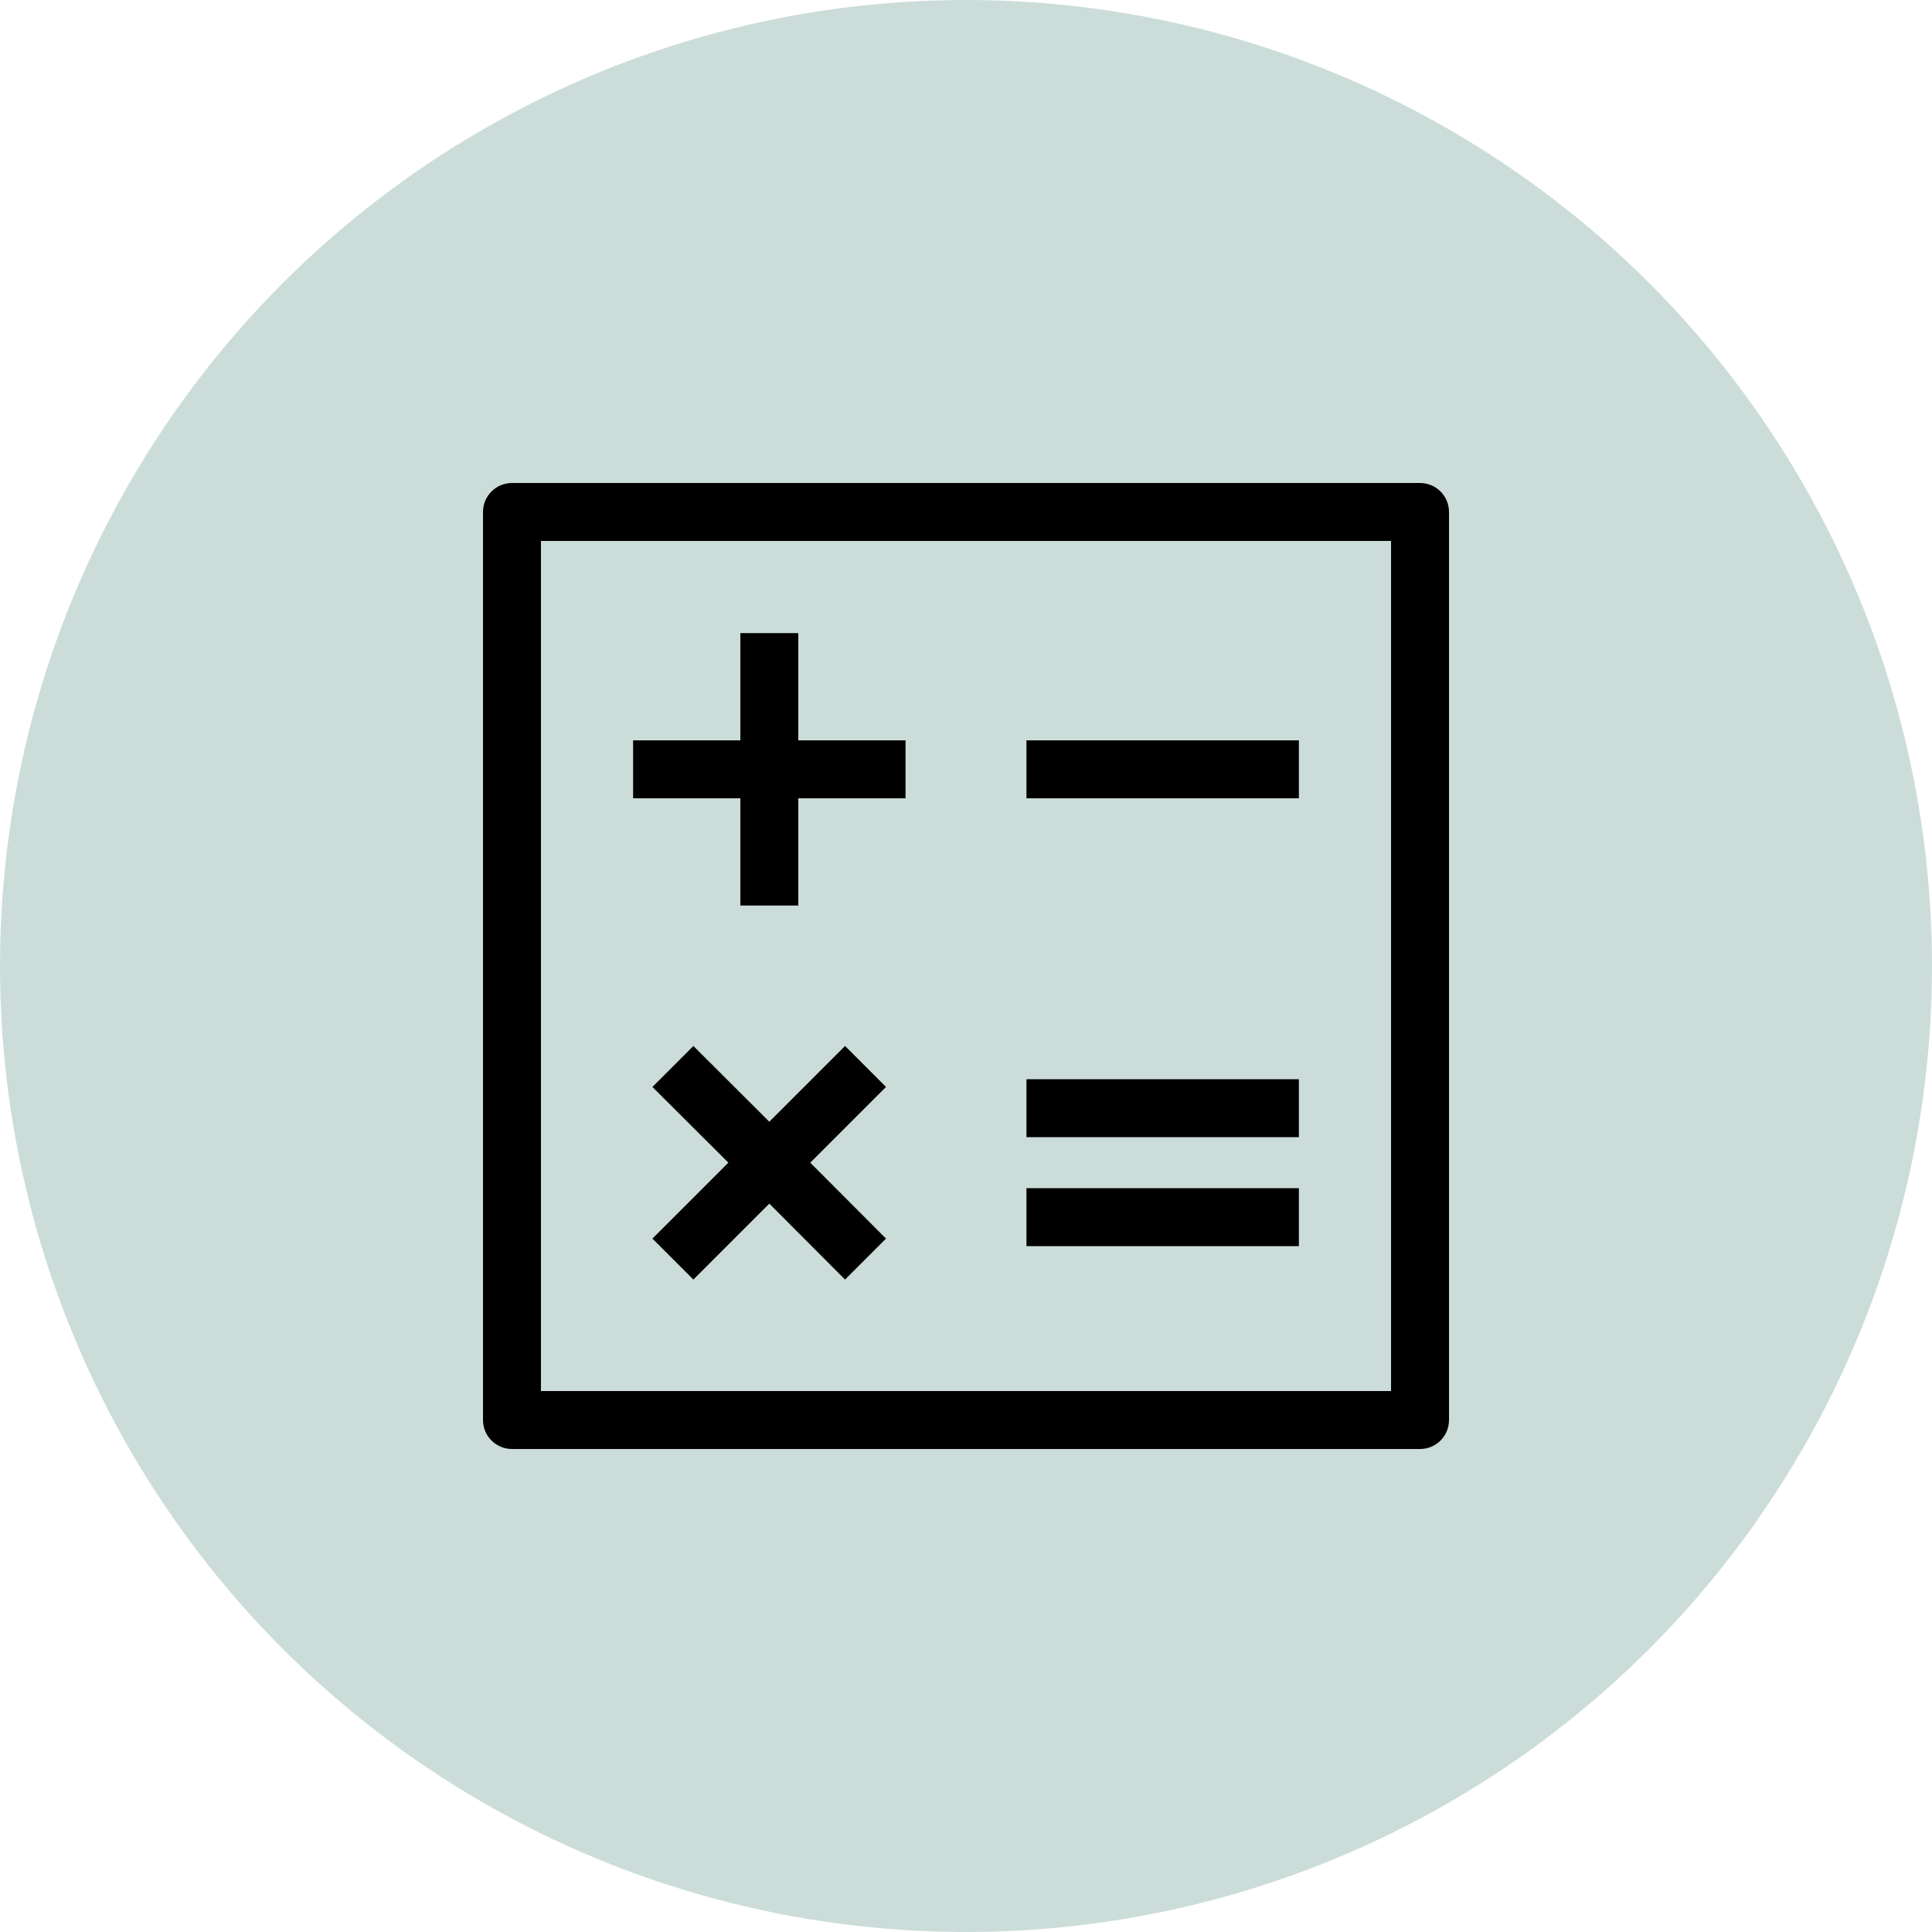
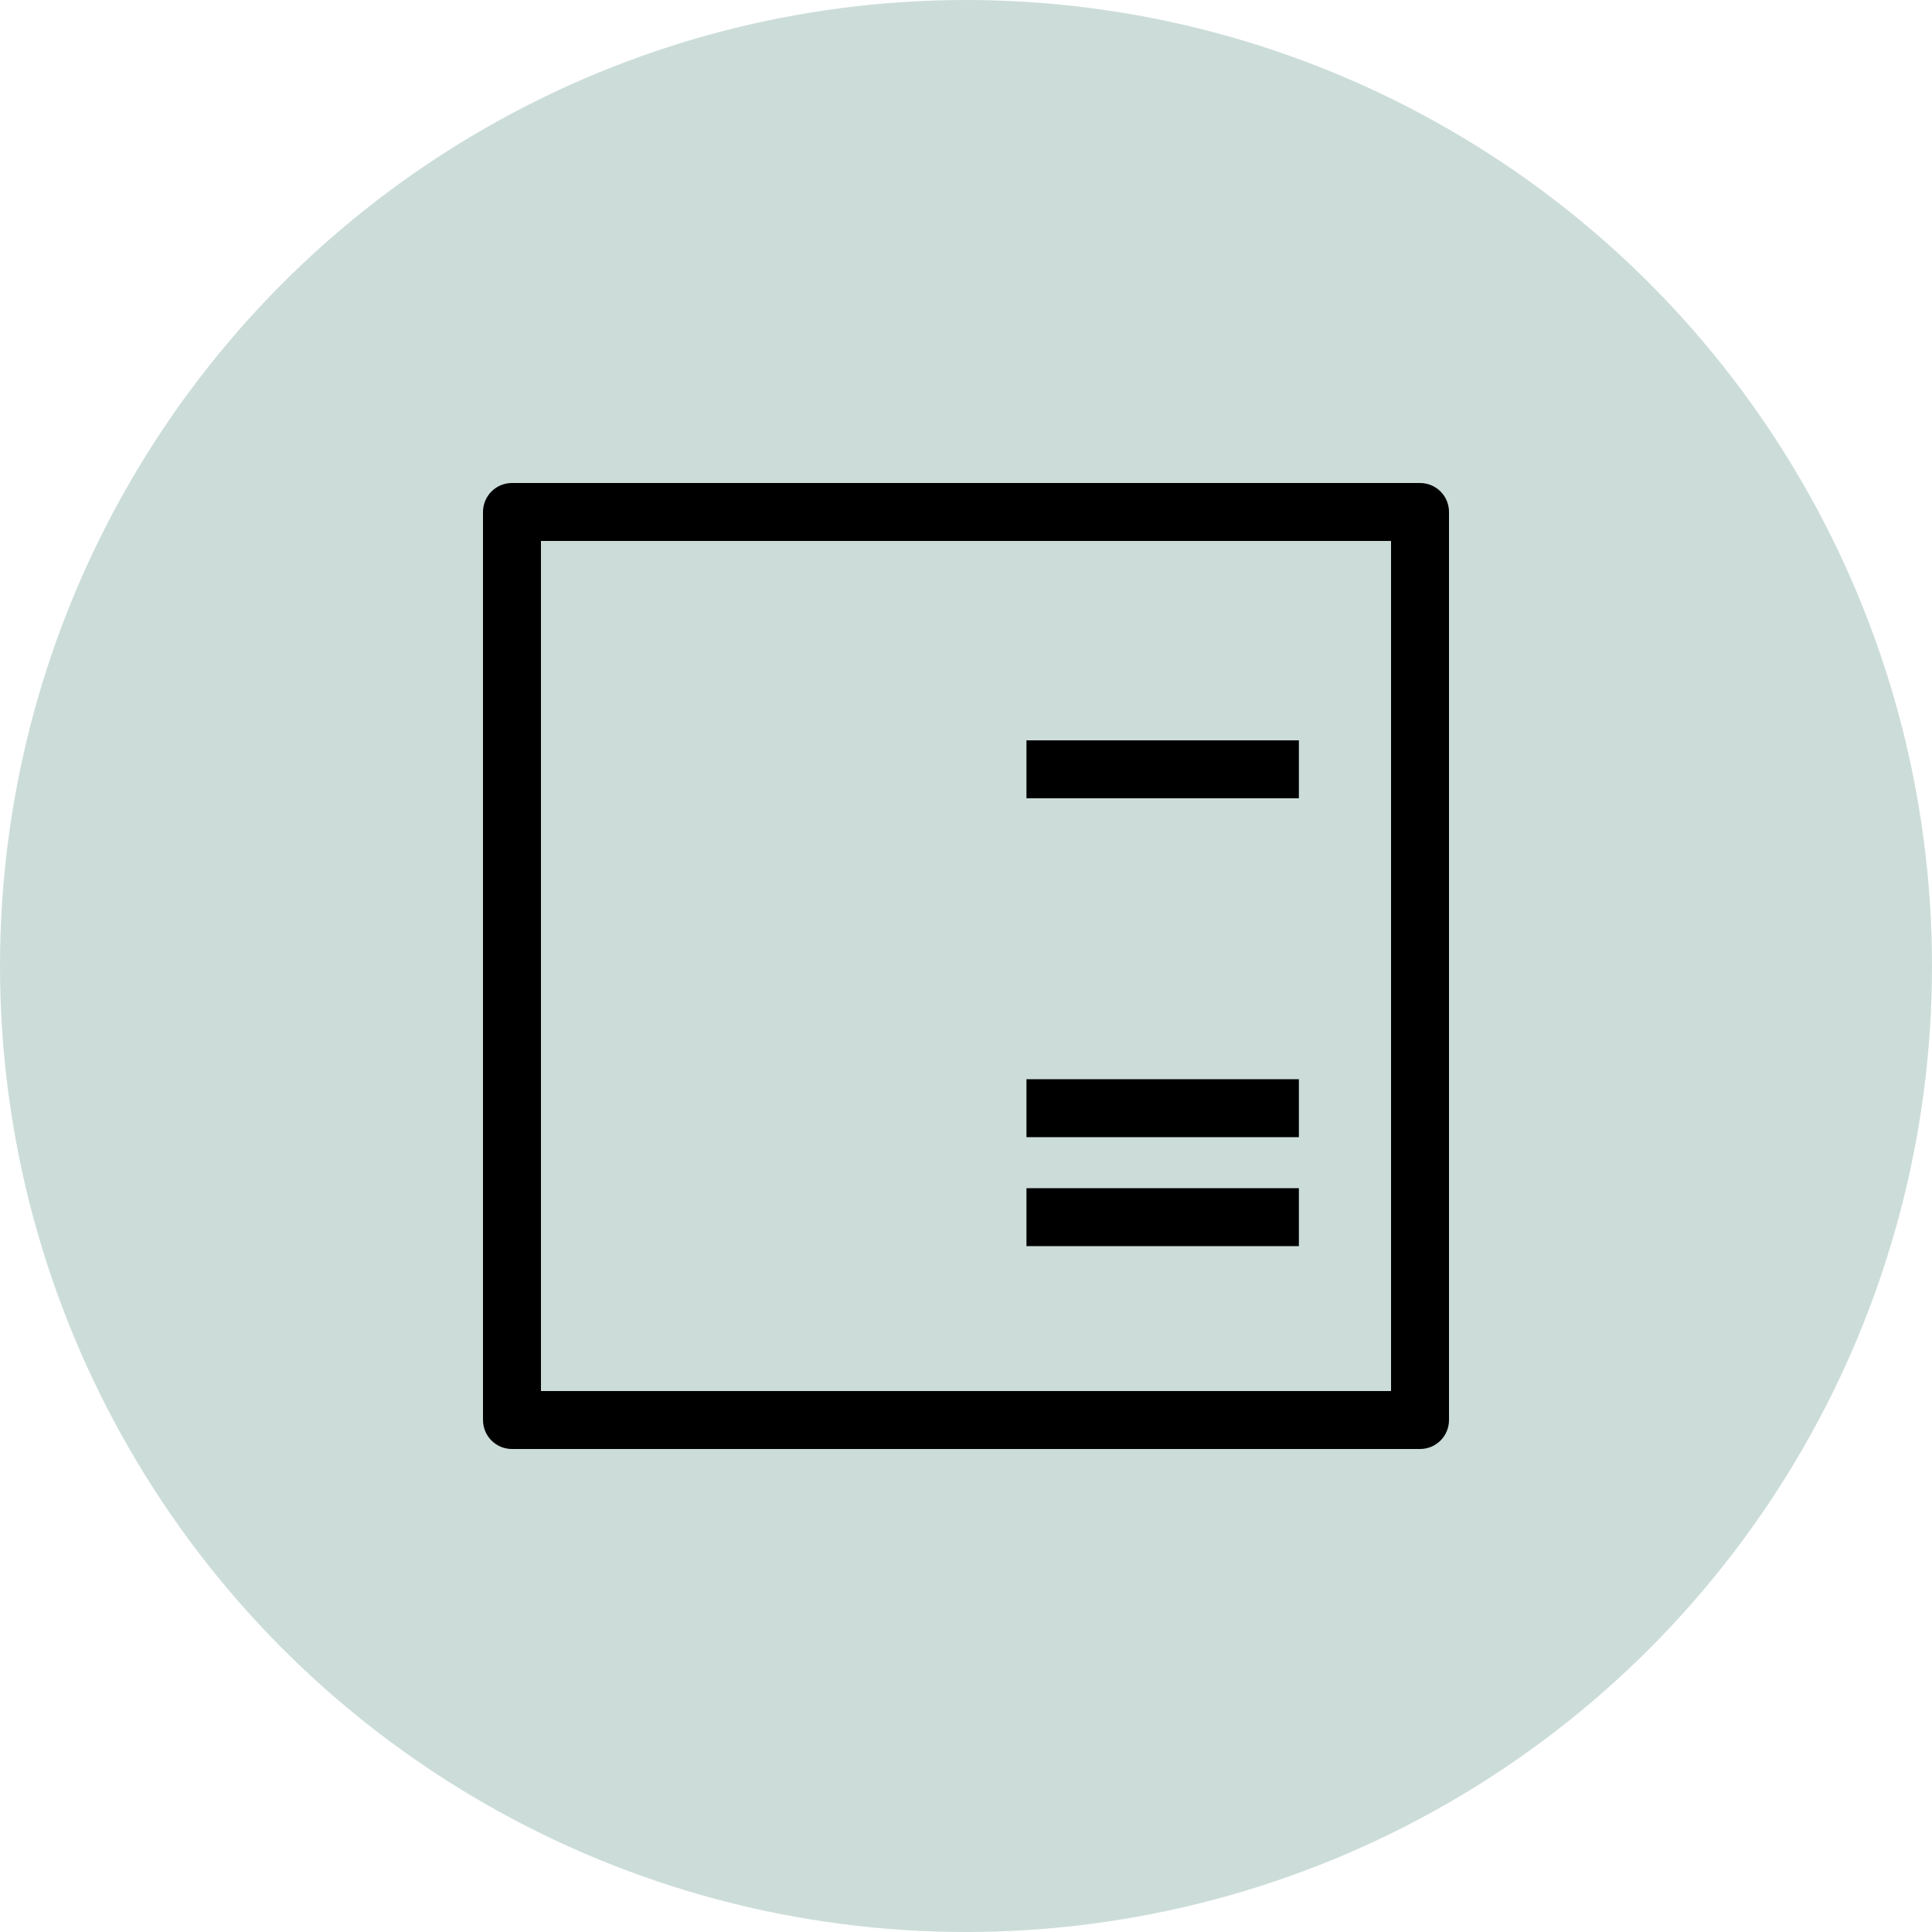
<svg xmlns="http://www.w3.org/2000/svg" version="1.1" x="0px" y="0px" viewBox="0 0 100 100" style="enable-background:new 0 0 100 100;" xml:space="preserve">
  <style type="text/css">
	.st0{display:none;}
	.st1{display:inline;}
	.st2{fill:none;stroke:#000000;stroke-width:3;stroke-linejoin:round;stroke-miterlimit:10;}
	.st3{fill:none;stroke:#000000;stroke-width:3;stroke-linecap:round;stroke-linejoin:round;stroke-miterlimit:10;}
	.st4{fill:none;stroke:#000000;stroke-width:2.8;stroke-linejoin:round;stroke-miterlimit:10;}
	.st5{fill:none;stroke:#000000;stroke-width:2.8;stroke-miterlimit:10;}
	.st6{fill:none;stroke:#000000;stroke-width:2.8;stroke-linecap:round;stroke-miterlimit:10;}
	.st7{fill:none;stroke:#000000;stroke-width:3;stroke-linecap:round;stroke-miterlimit:10;}
	.st8{display:inline;fill:none;stroke:#000000;stroke-width:3;stroke-linecap:round;stroke-linejoin:round;stroke-miterlimit:10;}
	.st9{display:inline;fill:none;stroke:#000000;stroke-width:3;stroke-linejoin:round;stroke-miterlimit:10;}
	.st10{clip-path:url(#SVGID_2_);}
	.st11{display:inline;fill:none;stroke:#000000;stroke-width:3;stroke-miterlimit:10;}
	.st12{fill-rule:evenodd;clip-rule:evenodd;fill:none;stroke:#000000;stroke-width:3;stroke-linecap:round;stroke-miterlimit:10;}
	.st13{fill:none;stroke:#000000;stroke-width:3;stroke-linecap:square;stroke-linejoin:round;stroke-miterlimit:10;}
	.st14{fill:none;stroke:#000000;stroke-width:3;stroke-miterlimit:10;}
	.st15{fill:#FFFFFF;}
	.st16{fill:#CCDDD9;}
</style>
  <g id="UNUSED" class="st0">
</g>
  <g id="Icons">
    <circle class="st16" cx="50" cy="50" r="50" />
    <g>
      <path d="M73.5,25h-47c-0.83,0-1.5,0.67-1.5,1.5v47c0,0.83,0.67,1.5,1.5,1.5h47c0.83,0,1.5-0.67,1.5-1.5v-47    C75,25.67,74.33,25,73.5,25z M72,72H28V28h44V72z" />
-       <polygon points="38.32,46.87 41.32,46.87 41.32,41.32 46.87,41.32 46.87,38.32 41.32,38.32 41.32,32.77 38.32,32.77 38.32,38.32     32.77,38.32 32.77,41.32 38.32,41.32   " />
      <rect x="53.13" y="38.32" width="14.1" height="3" />
-       <polygon points="43.74,54.14 39.82,58.06 35.89,54.14 33.77,56.26 37.7,60.18 33.77,64.11 35.89,66.23 39.82,62.3 43.74,66.23     45.86,64.11 41.94,60.18 45.86,56.26   " />
      <rect x="53.13" y="55.86" width="14.1" height="3" />
      <rect x="53.13" y="61.5" width="14.1" height="3" />
    </g>
  </g>
  <g id="Labels">
</g>
</svg>